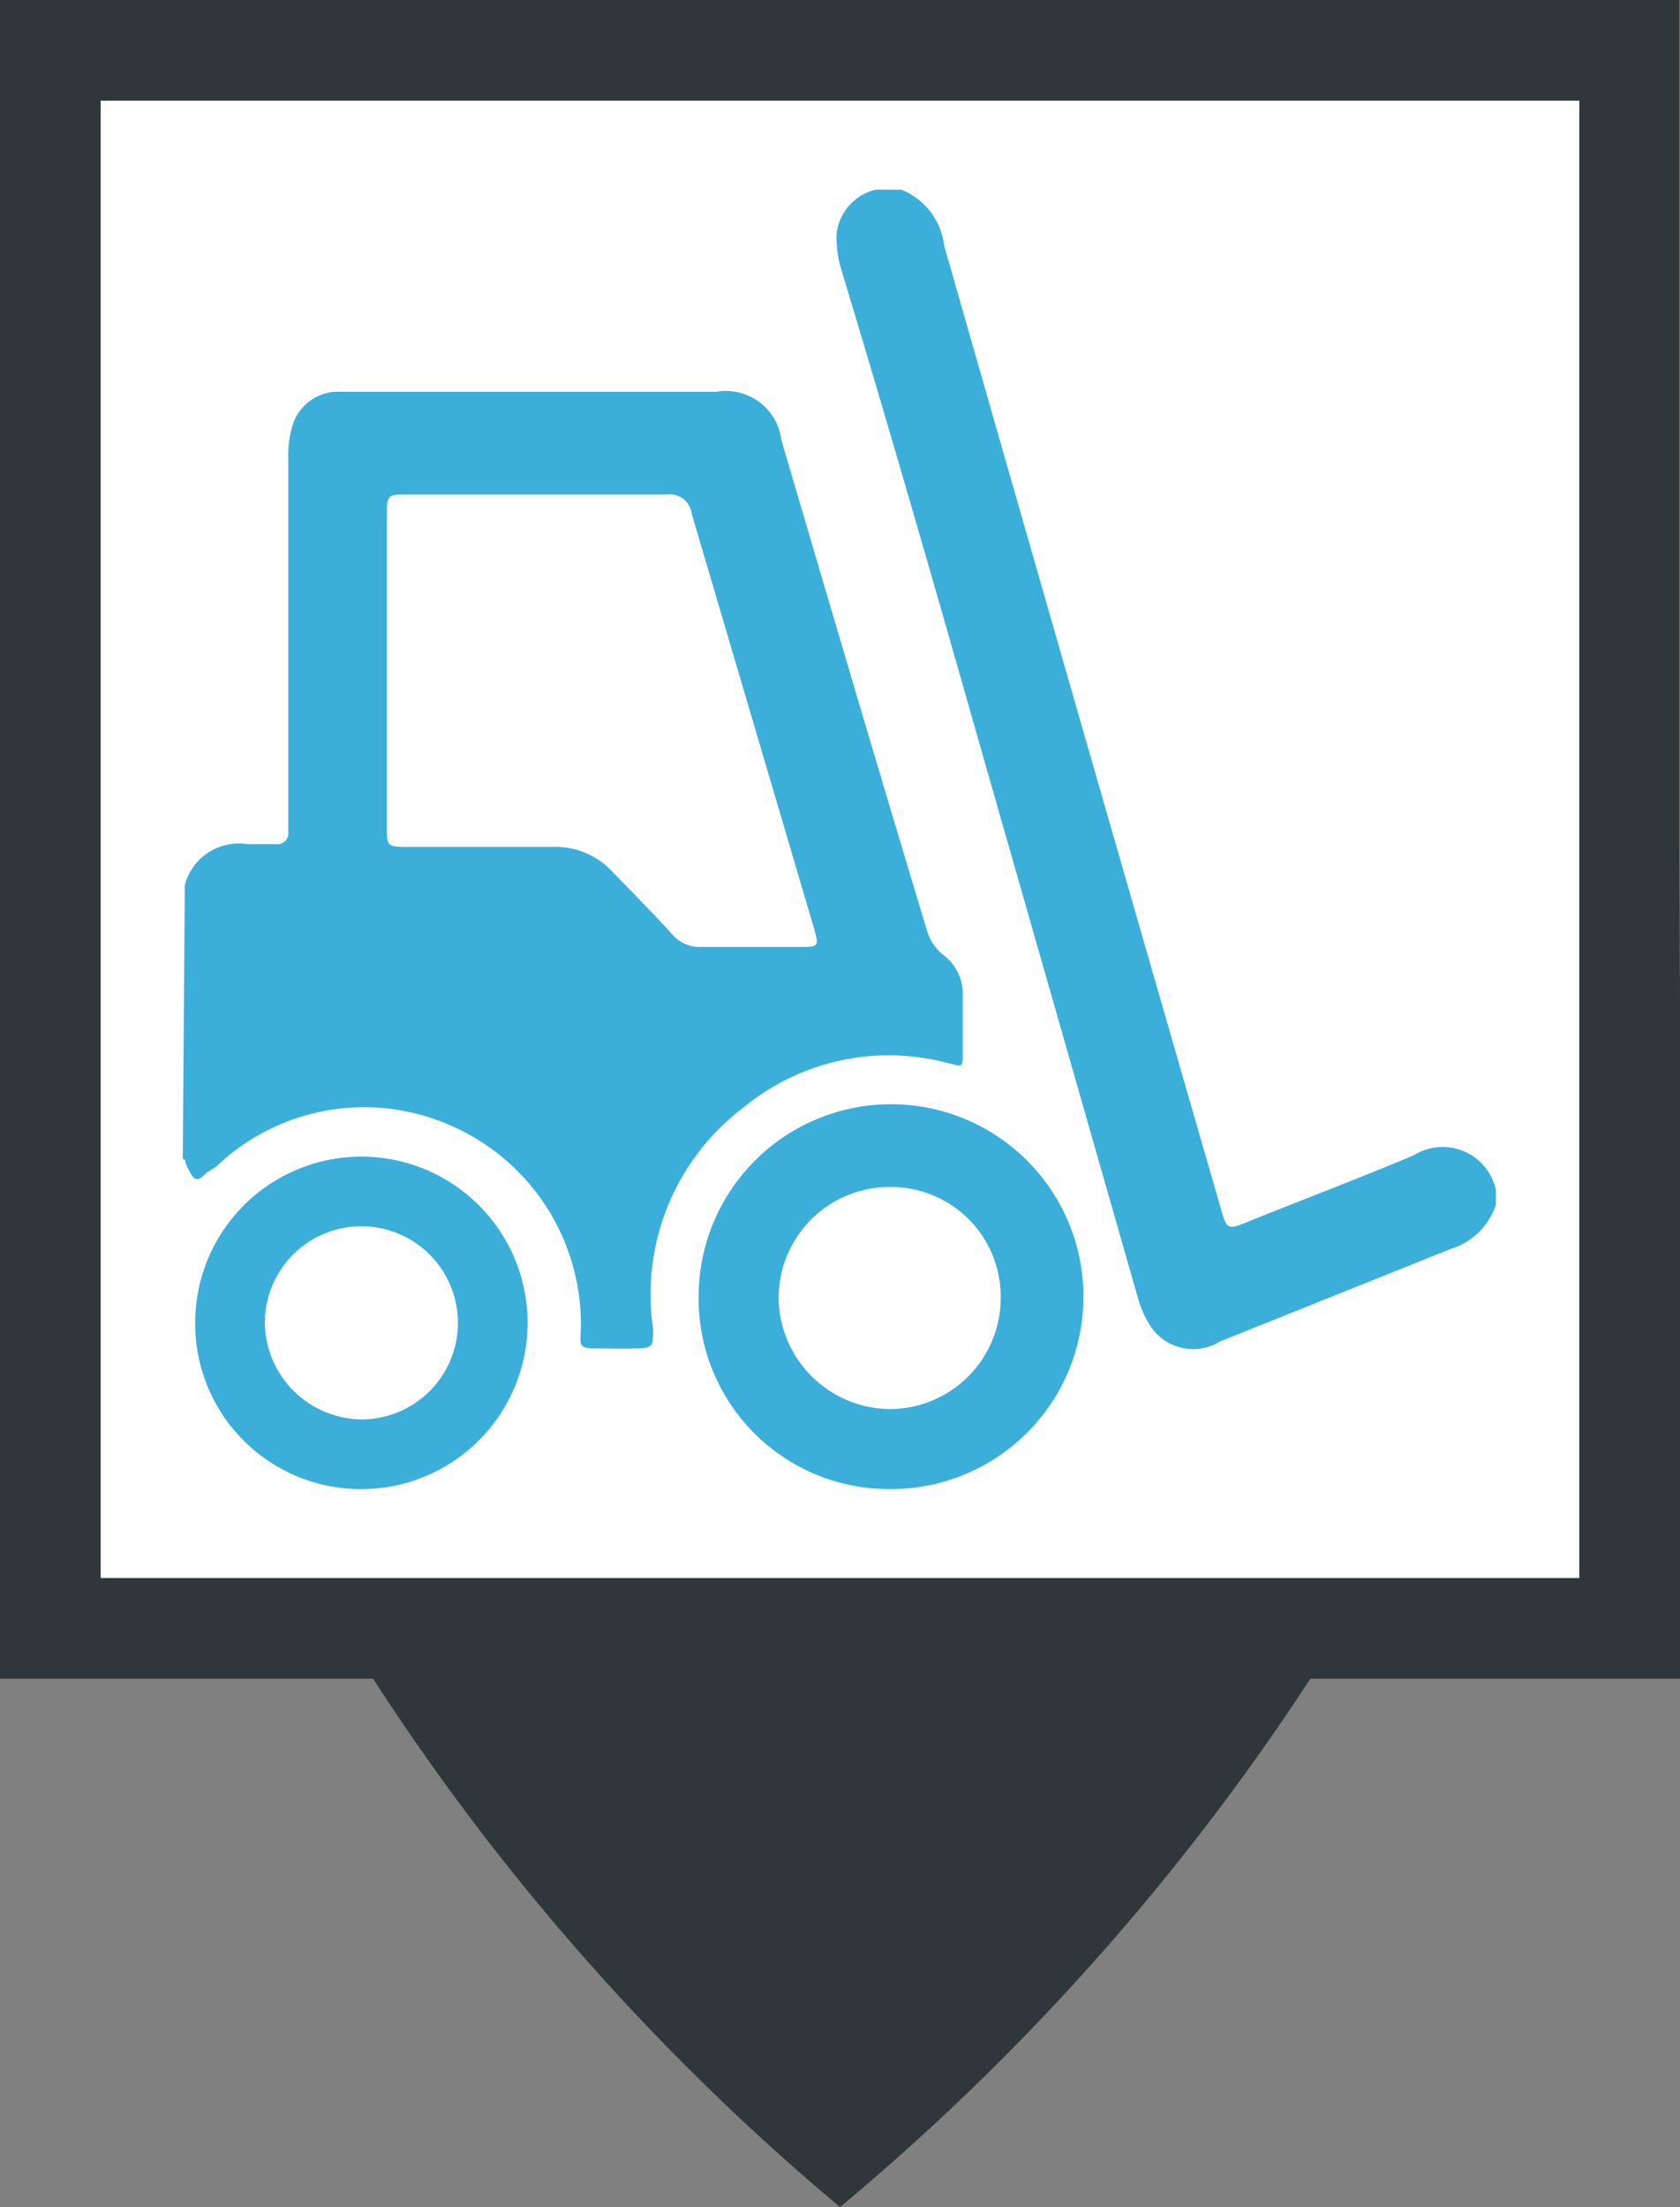
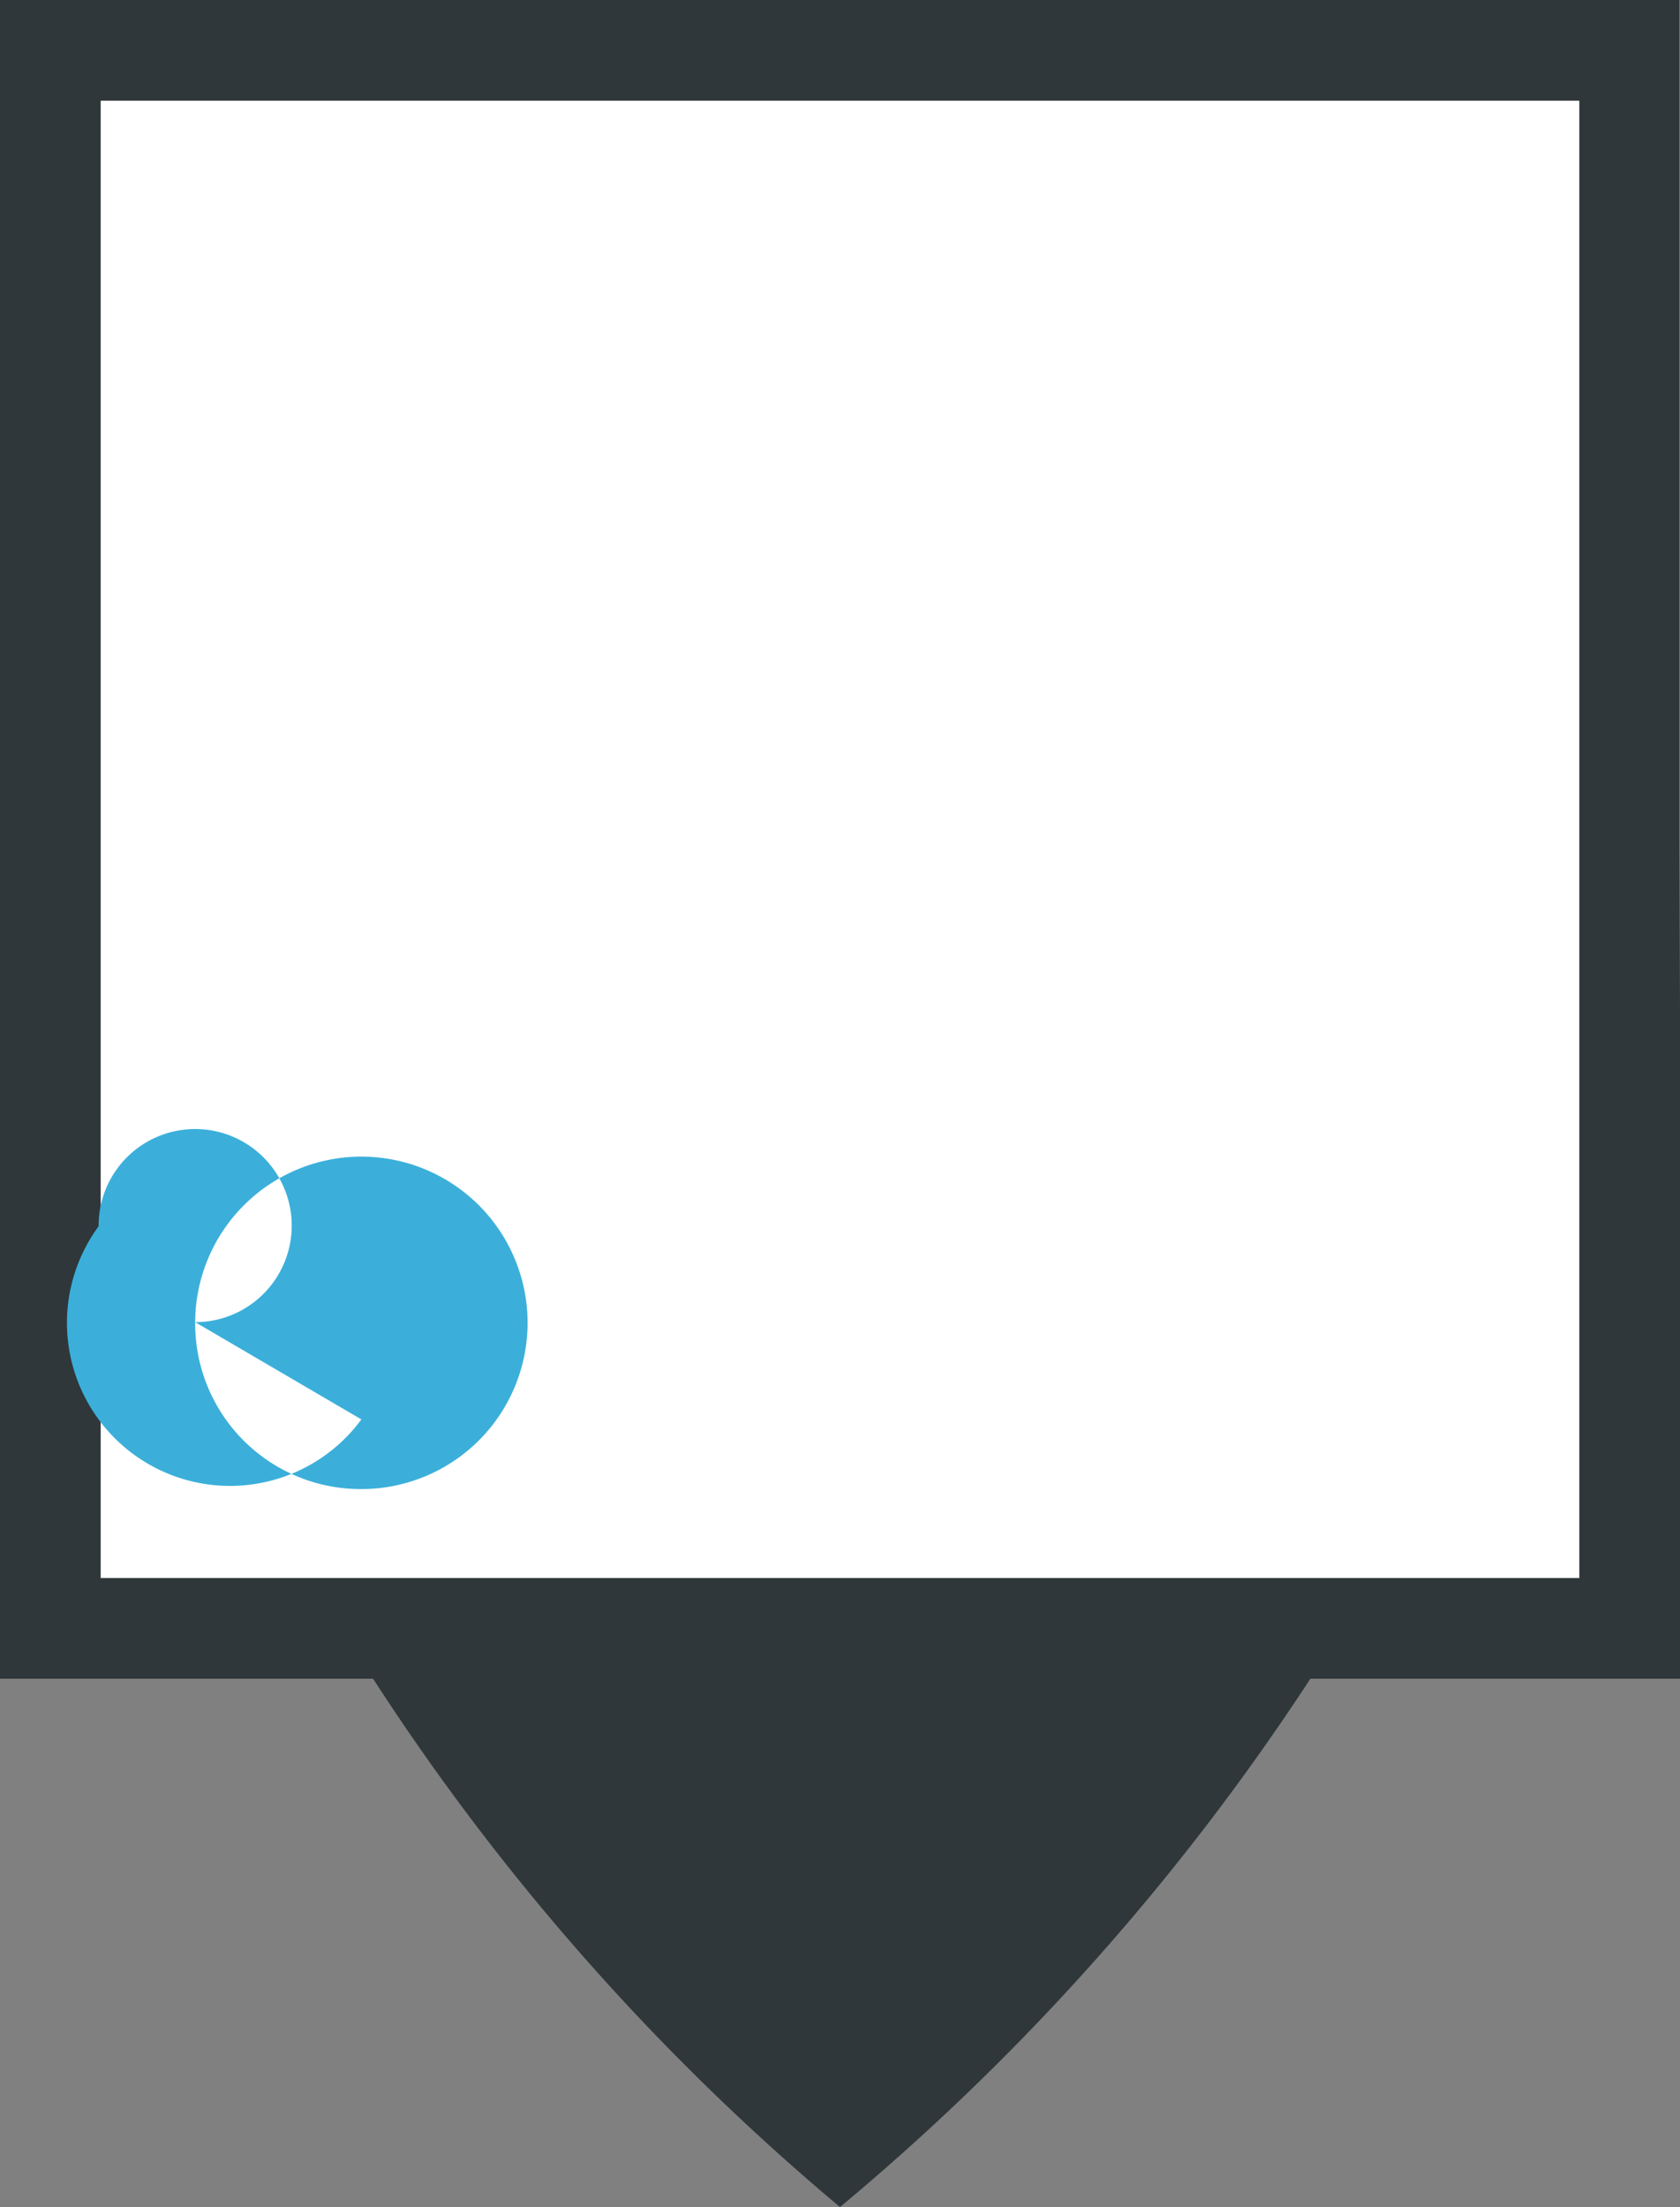
<svg xmlns="http://www.w3.org/2000/svg" viewBox="0 0 24.36 32">
  <rect x="0" y="0" width="24.36" height="32" fill="#808080" stroke="none" />
  <defs>
    <style>.cls-1{fill:#2f373a;}.cls-2{fill:#fff;}.cls-3{fill:#3bafda;}</style>
  </defs>
  <title>ChariotB</title>
  <g id="Calque_2" data-name="Calque 2">
    <g id="Calque_1-2" data-name="Calque 1">
      <path class="cls-1" d="M24.35,12.19h0V0H0V24.34H5.41A34.2,34.2,0,0,0,12.18,32,34.49,34.49,0,0,0,19,24.34h5.4Z" />
      <rect class="cls-2" x="1.46" y="1.46" width="21.44" height="21.42" />
-       <path class="cls-3" d="M2.68,12.83a.81.81,0,0,1,.91-.59H4a.16.16,0,0,0,.18-.18v-.23c0-1.73,0-3.47,0-5.2a1.47,1.47,0,0,1,.05-.42.69.69,0,0,1,.64-.53h5.52a.81.81,0,0,1,.94.7c.7,2.38,1.4,4.76,2.12,7.14a.71.71,0,0,0,.22.32.7.7,0,0,1,.29.56c0,.27,0,.55,0,.83s0,.23-.23.18a3.31,3.31,0,0,0-2.94.64,3.4,3.4,0,0,0-1.32,3.22c0,.25,0,.27-.23.28s-.42,0-.63,0-.2-.06-.19-.22a3.14,3.14,0,0,0-1.86-3,3.1,3.1,0,0,0-3.43.59L3,17c-.14.14-.18.13-.27-.05s0-.1-.08-.15ZM5.61,9.68V12c0,.25,0,.28.28.28H8a1.12,1.12,0,0,1,.88.36c.29.3.59.6.87.91a.53.53,0,0,0,.43.18h1.42c.27,0,.28,0,.2-.28l-1.77-6a.32.32,0,0,0-.36-.28H5.91c-.28,0-.3,0-.3.29Z" />
-       <path class="cls-3" d="M13.07,2.75a1,1,0,0,1,.62.81q2,7,4,13.92c.1.36.1.36.44.22.79-.32,1.59-.62,2.37-.95a.79.79,0,0,1,1.19.5v.22a1,1,0,0,1-.66.64l-3.34,1.34a.74.74,0,0,1-1-.21,1.46,1.46,0,0,1-.19-.42l-2.31-8.08c-.65-2.29-1.31-4.58-2-6.86a1.58,1.58,0,0,1-.06-.48.74.74,0,0,1,.57-.65Z" />
-       <path class="cls-3" d="M10.13,18.8a2.79,2.79,0,1,1,2.77,2.79A2.76,2.76,0,0,1,10.13,18.8Zm2.77-1.59a1.61,1.61,0,0,0-1.61,1.62,1.63,1.63,0,0,0,1.6,1.6,1.61,1.61,0,0,0,1.62-1.61A1.59,1.59,0,0,0,12.9,17.21Z" />
-       <path class="cls-3" d="M2.83,19.17a2.41,2.41,0,1,1,2.4,2.42A2.4,2.4,0,0,1,2.83,19.17Zm2.41,1.41a1.4,1.4,0,1,0-1.4-1.39A1.42,1.42,0,0,0,5.24,20.58Z" />
+       <path class="cls-3" d="M2.83,19.17a2.41,2.41,0,1,1,2.4,2.42A2.4,2.4,0,0,1,2.83,19.17Za1.4,1.4,0,1,0-1.4-1.39A1.42,1.42,0,0,0,5.24,20.58Z" />
    </g>
  </g>
</svg>